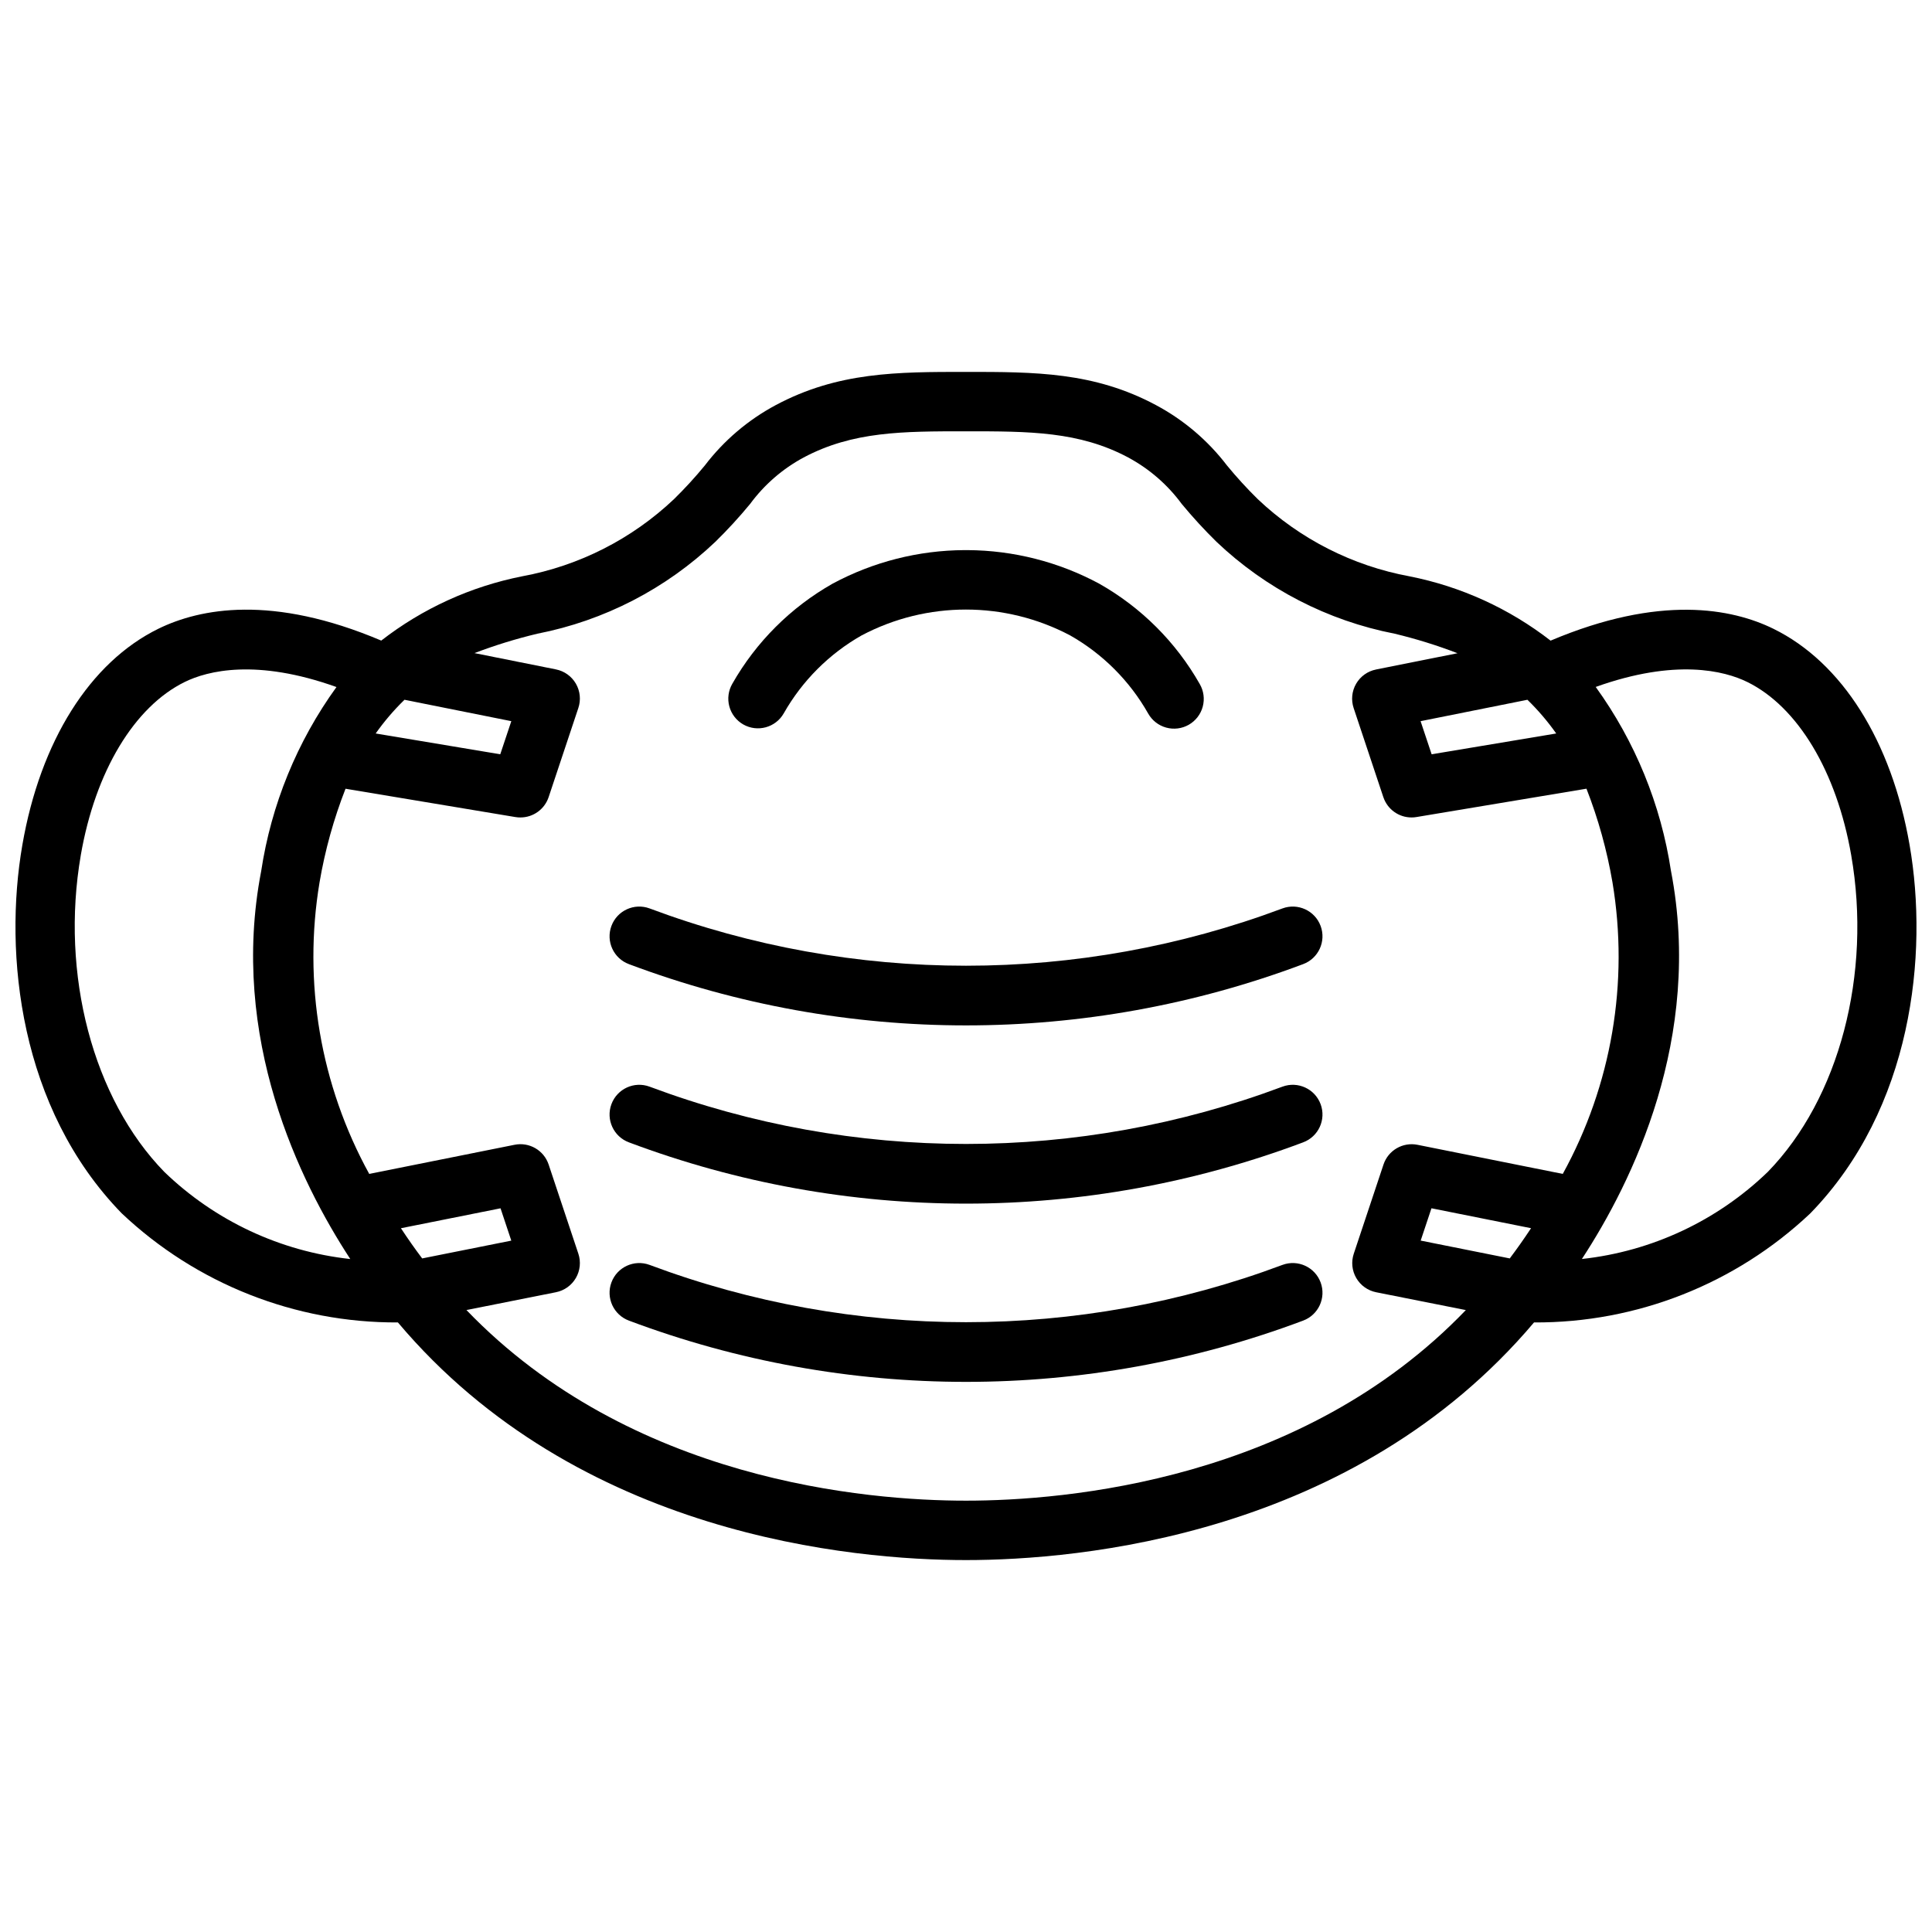
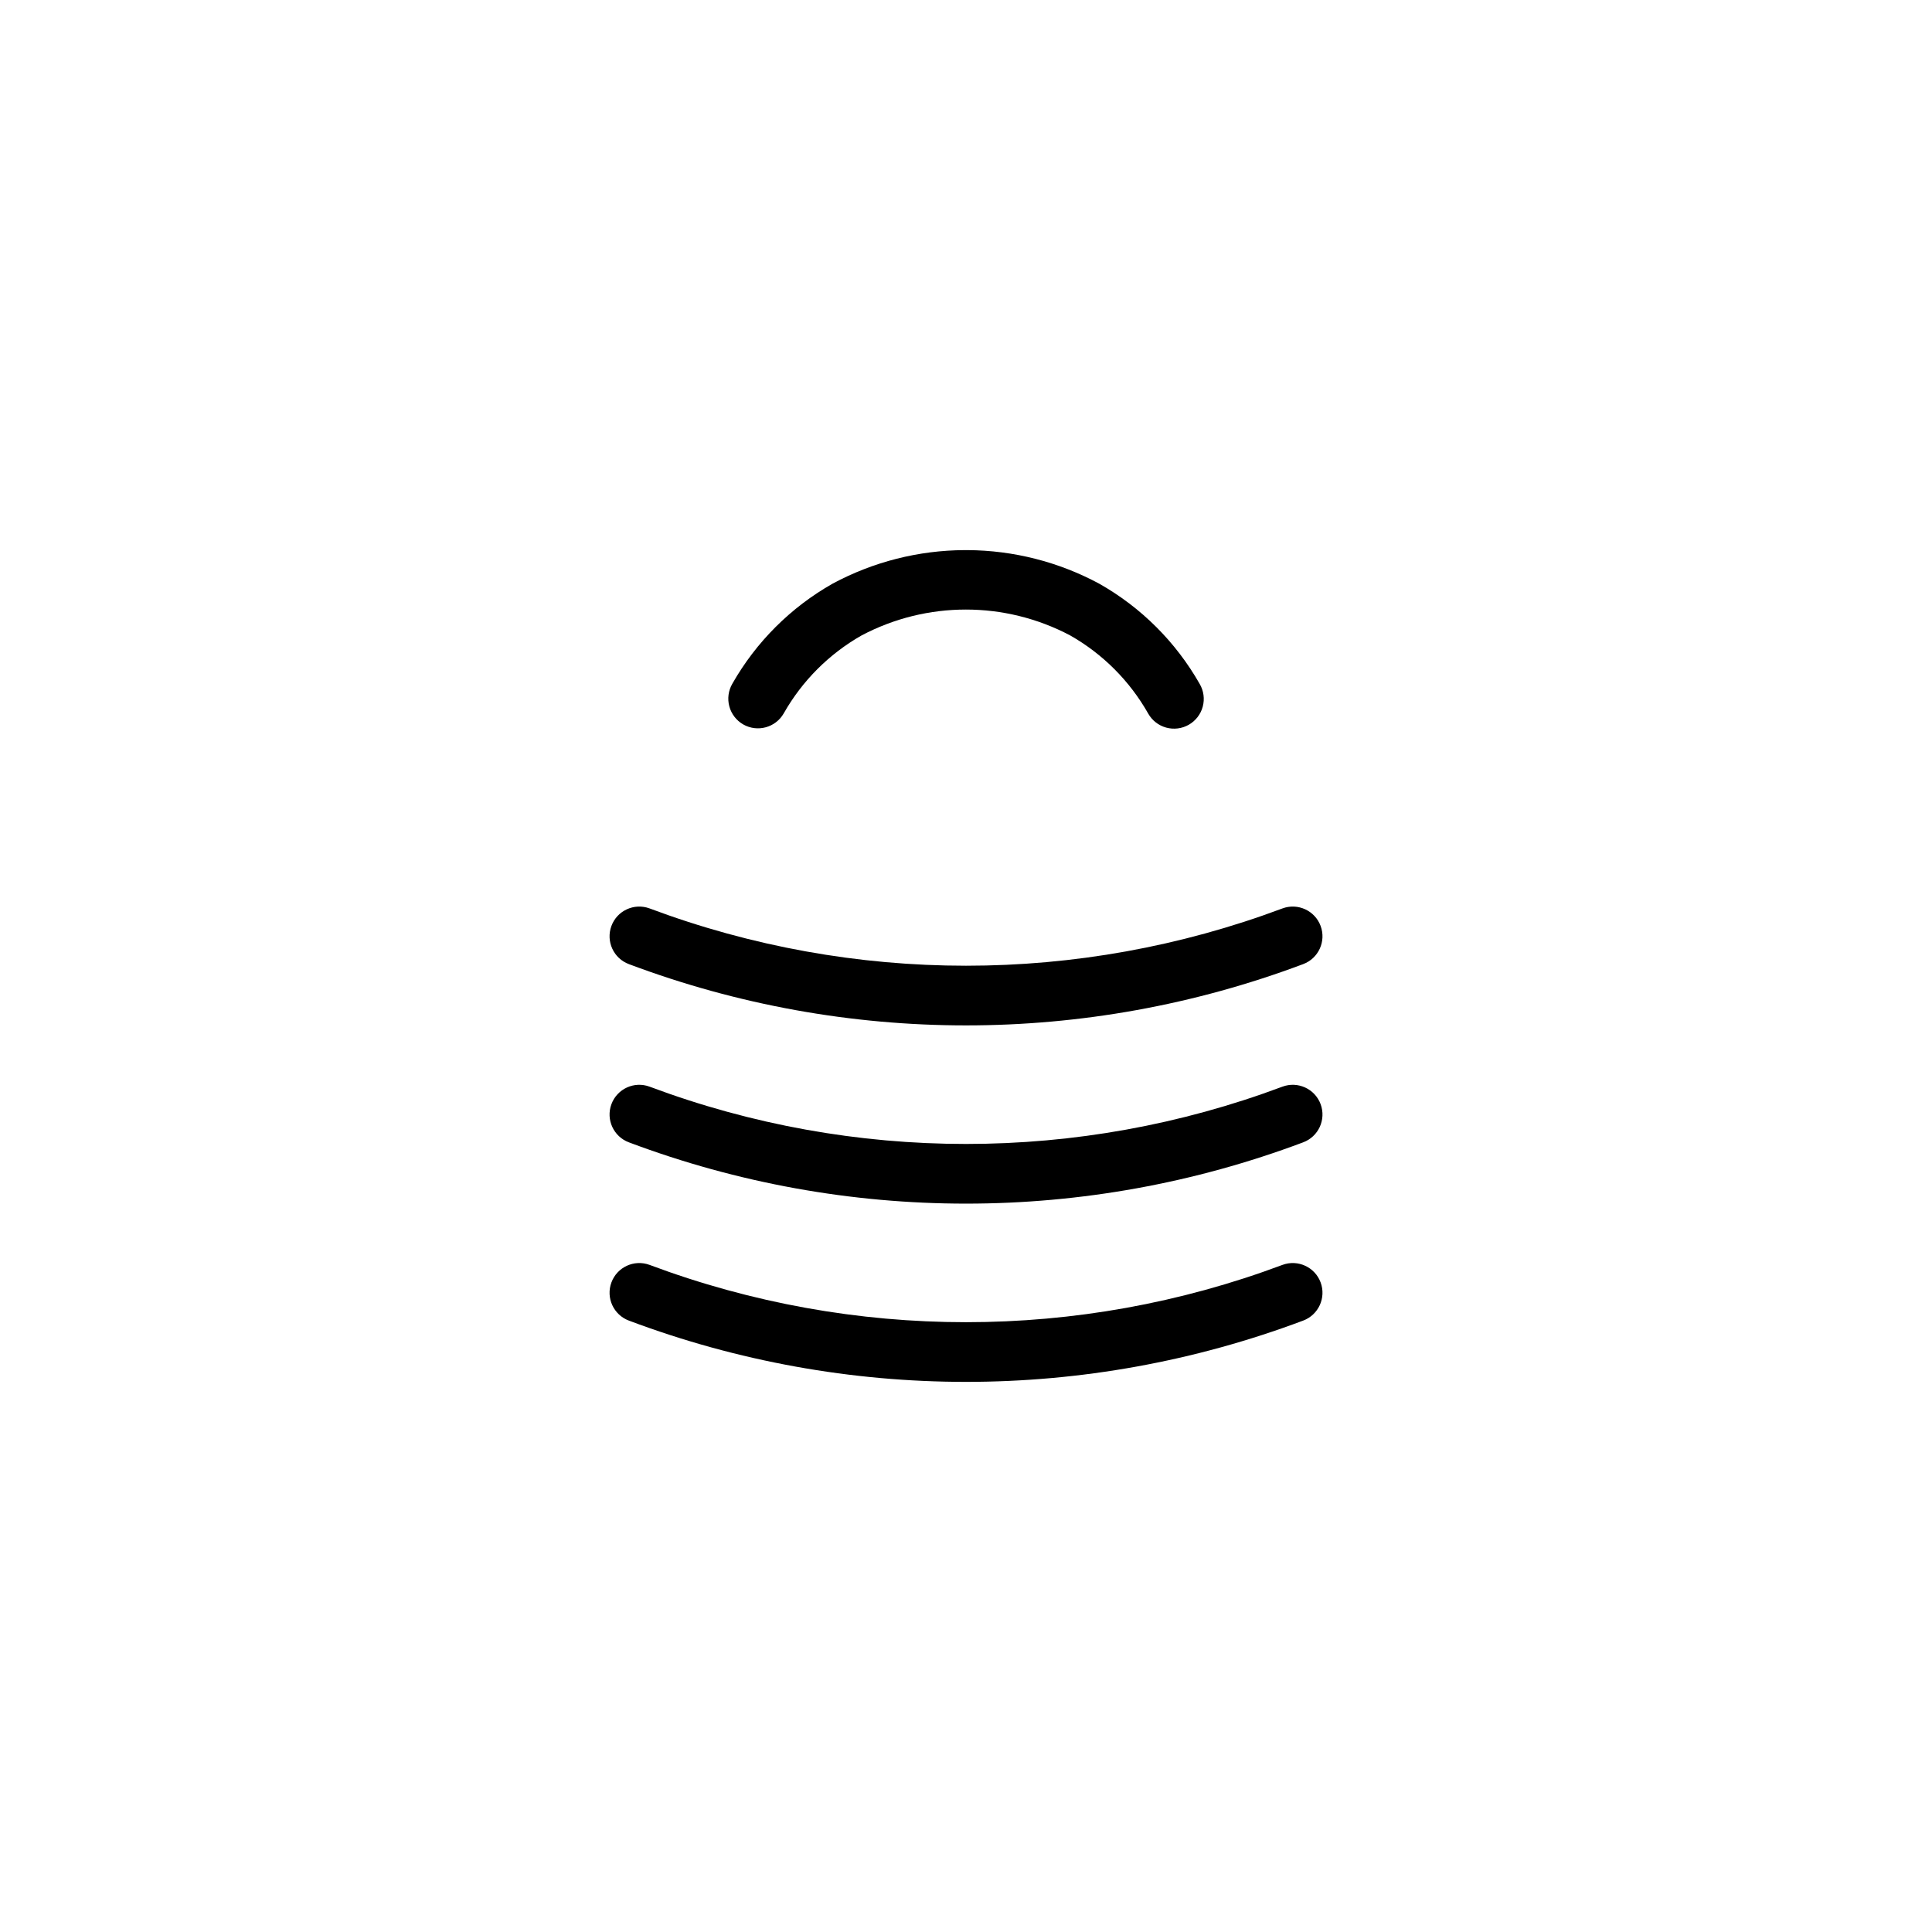
<svg xmlns="http://www.w3.org/2000/svg" width="800px" height="800px" version="1.1" viewBox="144 144 512 512">
  <defs>
    <clipPath id="a">
-       <path d="m148.09 242h503.81v316h-503.81z" />
-     </clipPath>
+       </clipPath>
  </defs>
  <path d="m310.68 493.98c57.582 21.641 121.06 21.641 178.65 0 4.078-1.512 6.16-6.039 4.652-10.117-1.512-4.078-6.039-6.16-10.117-4.652-54.074 20.246-113.65 20.246-167.72 0-4.078-1.508-8.605 0.574-10.113 4.652-1.508 4.078 0.574 8.605 4.652 10.117z" />
  <path d="m310.68 446.74c57.582 21.645 121.06 21.645 178.65 0 4.078-1.508 6.16-6.035 4.652-10.113-1.512-4.078-6.039-6.164-10.117-4.652-54.074 20.246-113.65 20.246-167.72 0-4.078-1.512-8.605 0.574-10.113 4.652-1.508 4.078 0.574 8.605 4.652 10.113z" />
  <g clip-path="url(#a)">
    <path d="m249.45 494.46c47.684 56.586 120.75 62.977 150.55 62.977s102.68-6.375 150.53-62.977c27.211 0.141 53.43-10.207 73.211-28.895 27.062-27.797 31.348-68.652 26.324-97.613-4.762-27.551-17.926-48.414-36.102-57.324-10.949-5.367-30.062-9.117-59.039 3.148-10.957-8.508-23.742-14.34-37.348-17.035-15.117-2.785-29.102-9.895-40.258-20.469-2.867-2.816-5.586-5.789-8.137-8.895-5.051-6.621-11.465-12.078-18.809-16.004-16.438-8.816-32.164-8.816-50.371-8.816s-33.938 0-50.422 8.801c-7.34 3.926-13.754 9.383-18.797 16.004-2.555 3.109-5.277 6.078-8.148 8.895-11.156 10.57-25.137 17.68-40.25 20.469-13.605 2.691-26.398 8.527-37.352 17.035-28.945-12.273-48.02-8.527-59.039-3.148-18.148 8.895-31.309 29.793-36.07 57.309-5.023 28.969-0.738 69.824 26.324 97.613l-0.004-0.004c19.777 18.703 45.996 29.062 73.211 28.93zm6.43-16.965-0.172-0.234c-1.574-2.094-3.457-4.723-5.457-7.769l26.395-5.281 2.852 8.566zm288.41-0.242-0.18 0.242-23.617-4.723 2.859-8.566 26.395 5.281c-1.996 3.012-3.871 5.648-5.453 7.742zm62.742-152.53c13.383 6.574 23.695 23.719 27.551 45.879 5.512 31.598-3.203 64.551-22.098 83.957l0.004-0.004c-13.406 12.949-30.742 21.074-49.27 23.09 13.383-20.469 32.102-58.59 23.617-102.79h-0.004c-2.664-17.625-9.508-34.359-19.953-48.809 21.184-7.586 34.141-4.273 40.152-1.32zm-58.254 4.723h0.004c2.812 2.738 5.371 5.727 7.633 8.934l-33.016 5.512-2.93-8.777zm-262.38-17.508c17.727-3.461 34.098-11.914 47.184-24.363 3.246-3.18 6.32-6.527 9.211-10.035 3.754-5.098 8.594-9.297 14.168-12.297 13.047-6.945 26.277-6.945 43.039-6.945 16.758 0 29.992 0 42.996 6.941v0.004c5.574 3 10.414 7.199 14.168 12.297 2.894 3.504 5.969 6.852 9.211 10.035 13.102 12.457 29.488 20.91 47.234 24.363 5.656 1.359 11.215 3.086 16.648 5.172l-21.594 4.312v0.004c-2.223 0.438-4.144 1.816-5.277 3.773-1.137 1.961-1.371 4.312-0.652 6.457l7.871 23.617h0.004c1.078 3.207 4.086 5.367 7.469 5.359 0.438 0.004 0.871-0.035 1.301-0.109l45.051-7.512v0.004c3.133 8.023 5.441 16.344 6.894 24.836 4.418 26.496-0.227 53.711-13.176 77.246l-38.496-7.715c-3.891-0.777-7.758 1.461-9.012 5.227l-7.871 23.617c-0.723 2.144-0.488 4.5 0.648 6.457 1.133 1.961 3.059 3.336 5.277 3.777l23.766 4.723c-43.461 45.281-106.17 50.508-132.46 50.508s-88.844-5.227-132.39-50.516l23.727-4.723h-0.004c2.223-0.441 4.144-1.816 5.281-3.777 1.133-1.957 1.371-4.312 0.648-6.457l-7.871-23.617c-1.262-3.773-5.144-6.016-9.047-5.219l-38.496 7.715c-12.945-23.539-17.586-50.754-13.168-77.254 1.445-8.488 3.754-16.805 6.887-24.82l45.051 7.512 0.004-0.004c0.426 0.074 0.863 0.109 1.297 0.102 3.391 0.004 6.398-2.168 7.473-5.383l7.871-23.617c0.723-2.144 0.484-4.496-0.648-6.457-1.137-1.957-3.059-3.336-5.281-3.777l-21.594-4.32c5.438-2.074 11-3.789 16.66-5.141zm-6.894 23.176-2.93 8.777-33.016-5.512c2.262-3.207 4.82-6.195 7.637-8.934zm-114.09 35.488c3.84-22.16 14.168-39.305 27.551-45.879 6.016-2.953 18.973-6.258 40.203 1.348-10.449 14.445-17.289 31.18-19.957 48.805-8.516 44.18 10.234 82.309 23.617 102.78-18.535-2.019-35.867-10.141-49.281-23.09-18.914-19.41-27.59-52.363-22.133-83.961z" />
  </g>
  <path d="m340.96 335.98c3.773 2.152 8.582 0.844 10.738-2.93 4.887-8.621 12.016-15.762 20.633-20.656 17.293-9.141 37.984-9.141 55.277 0 8.633 4.898 15.773 12.051 20.664 20.688 1.027 1.832 2.742 3.176 4.766 3.734 2.023 0.559 4.188 0.289 6.008-0.754 1.82-1.043 3.152-2.769 3.695-4.797 0.543-2.027 0.254-4.188-0.801-6-6.305-11.098-15.496-20.277-26.602-26.566-10.738-5.789-22.738-8.848-34.938-8.914h-0.789 0.004c-12.195 0.055-24.191 3.102-34.938 8.871-11.105 6.285-20.305 15.461-26.613 26.555-1.047 1.812-1.332 3.965-0.789 5.984 0.543 2.023 1.871 3.742 3.684 4.785z" />
  <path d="m310.68 399.51c57.582 21.641 121.06 21.641 178.65 0 4.078-1.512 6.16-6.039 4.652-10.117-1.512-4.078-6.039-6.16-10.117-4.652-54.074 20.246-113.65 20.246-167.72 0-4.078-1.508-8.605 0.574-10.113 4.652-1.508 4.078 0.574 8.605 4.652 10.117z" />
</svg>